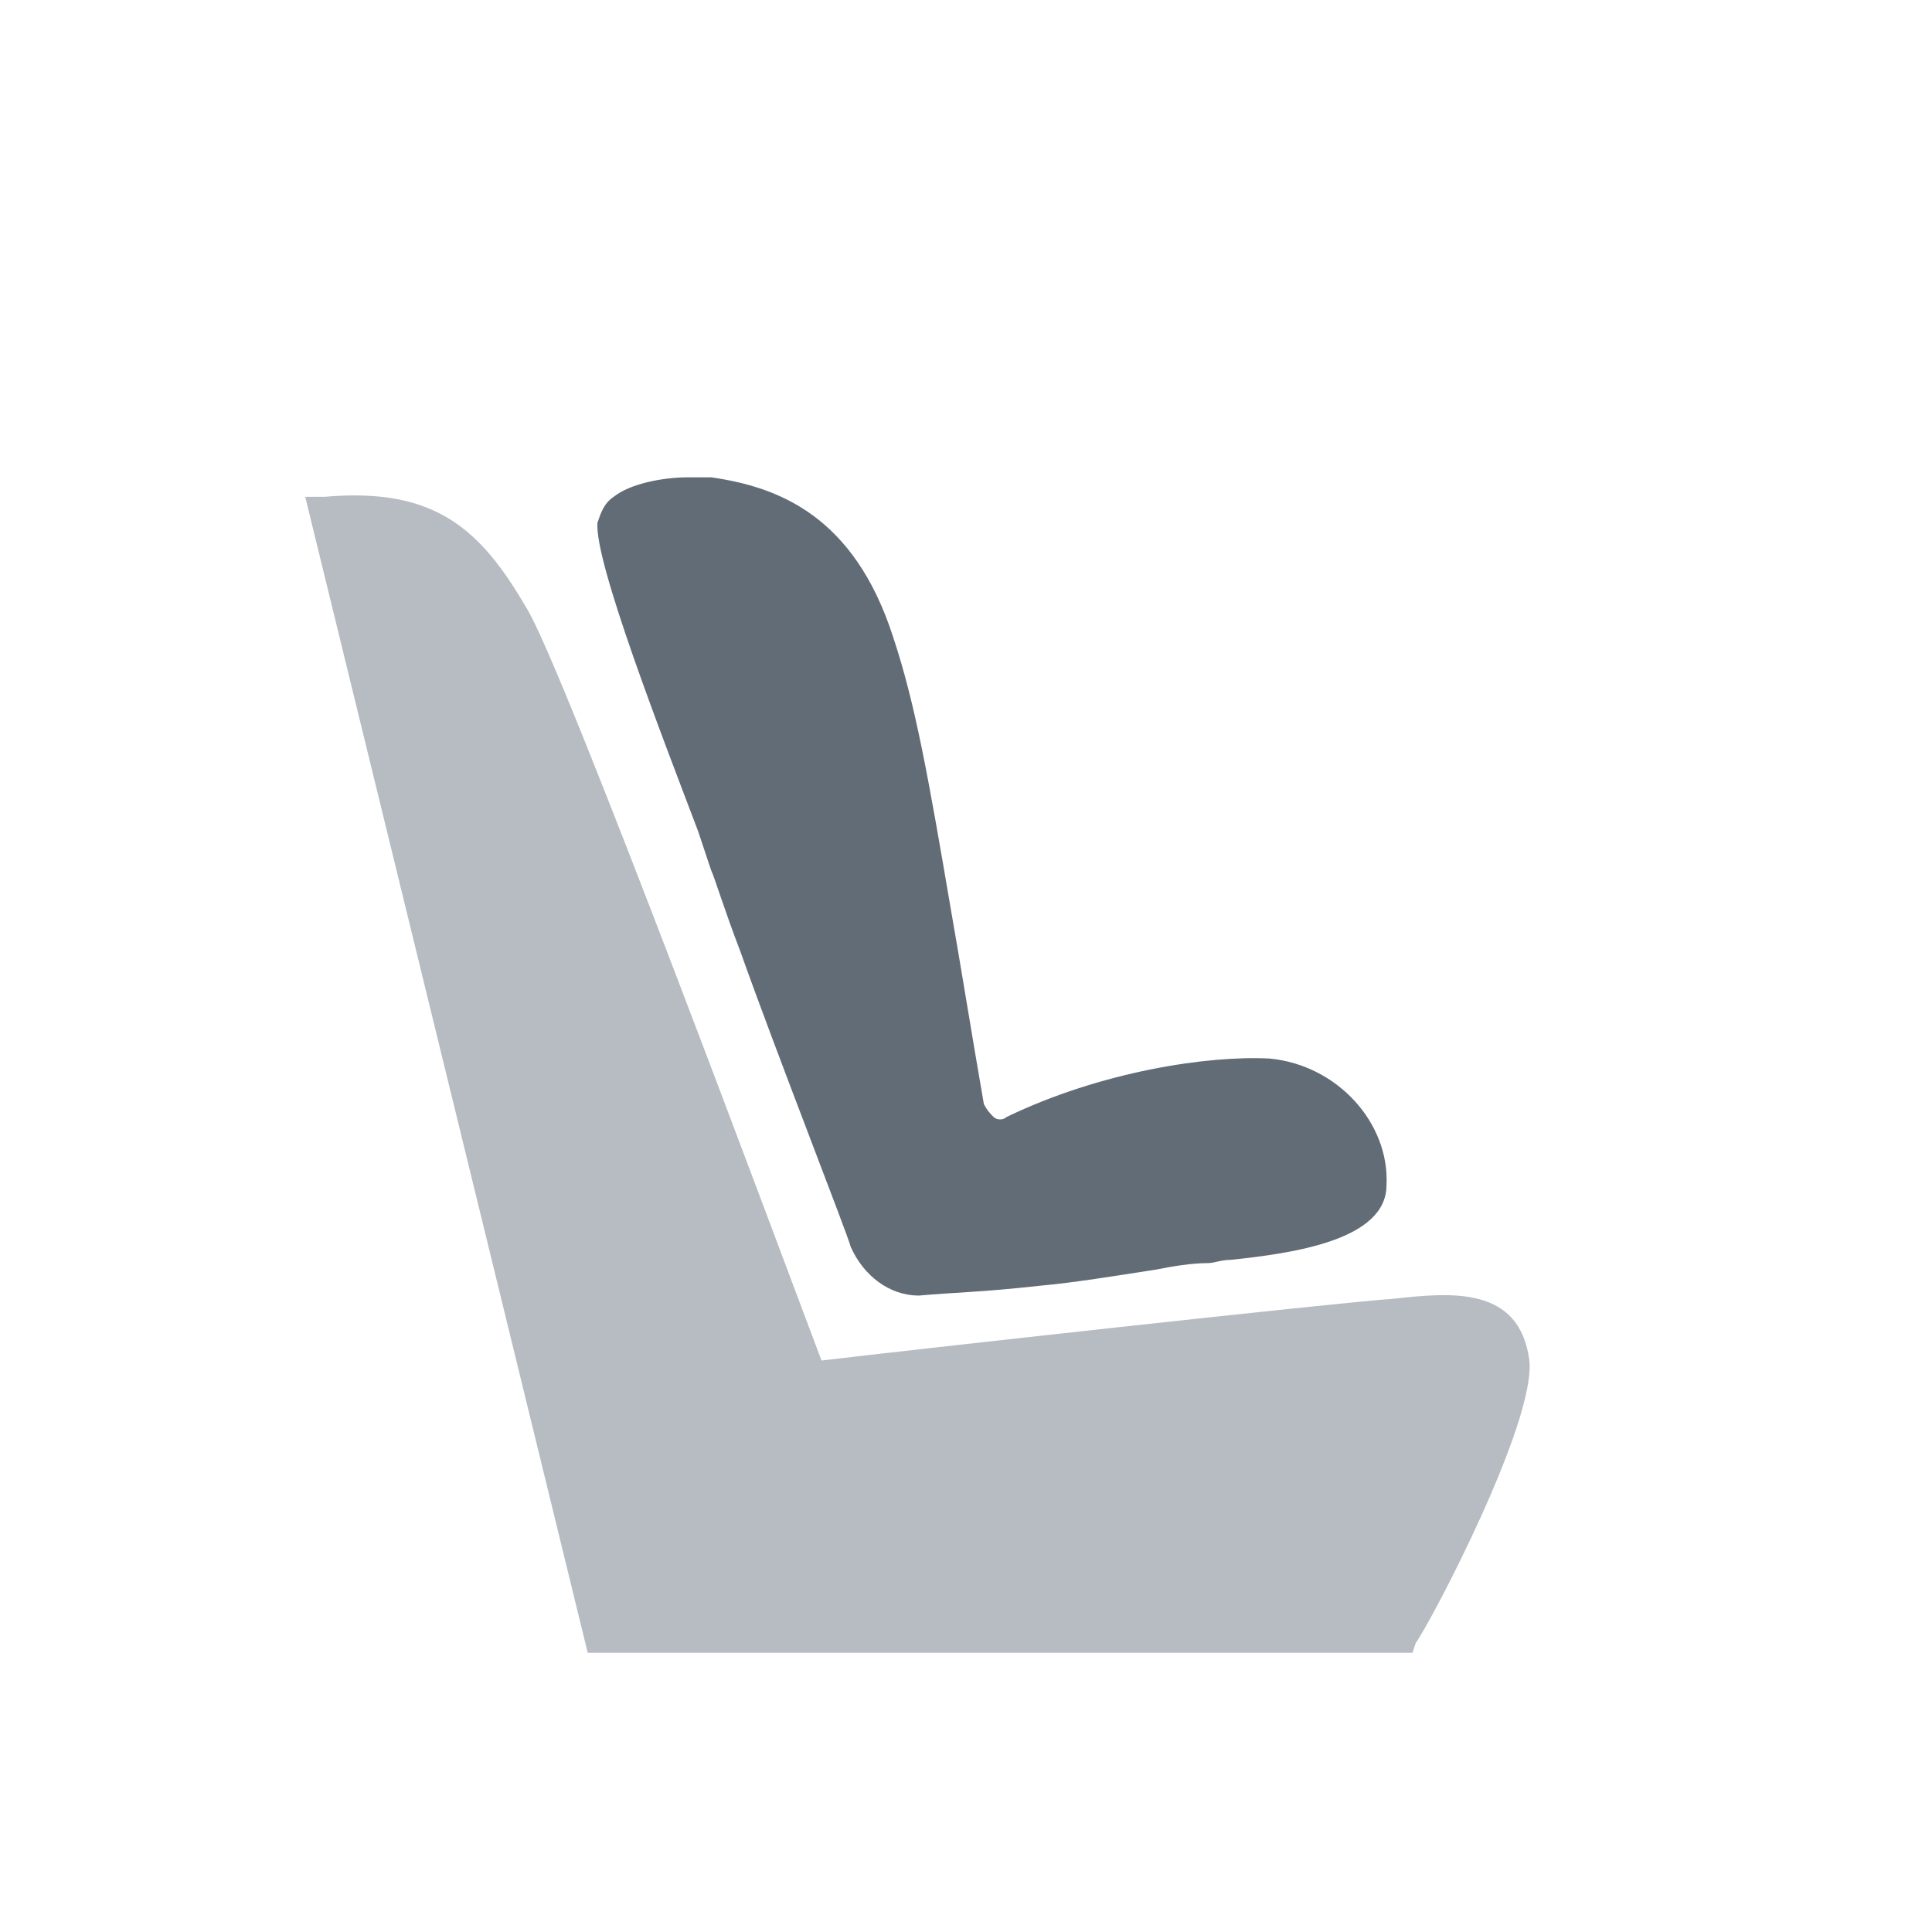
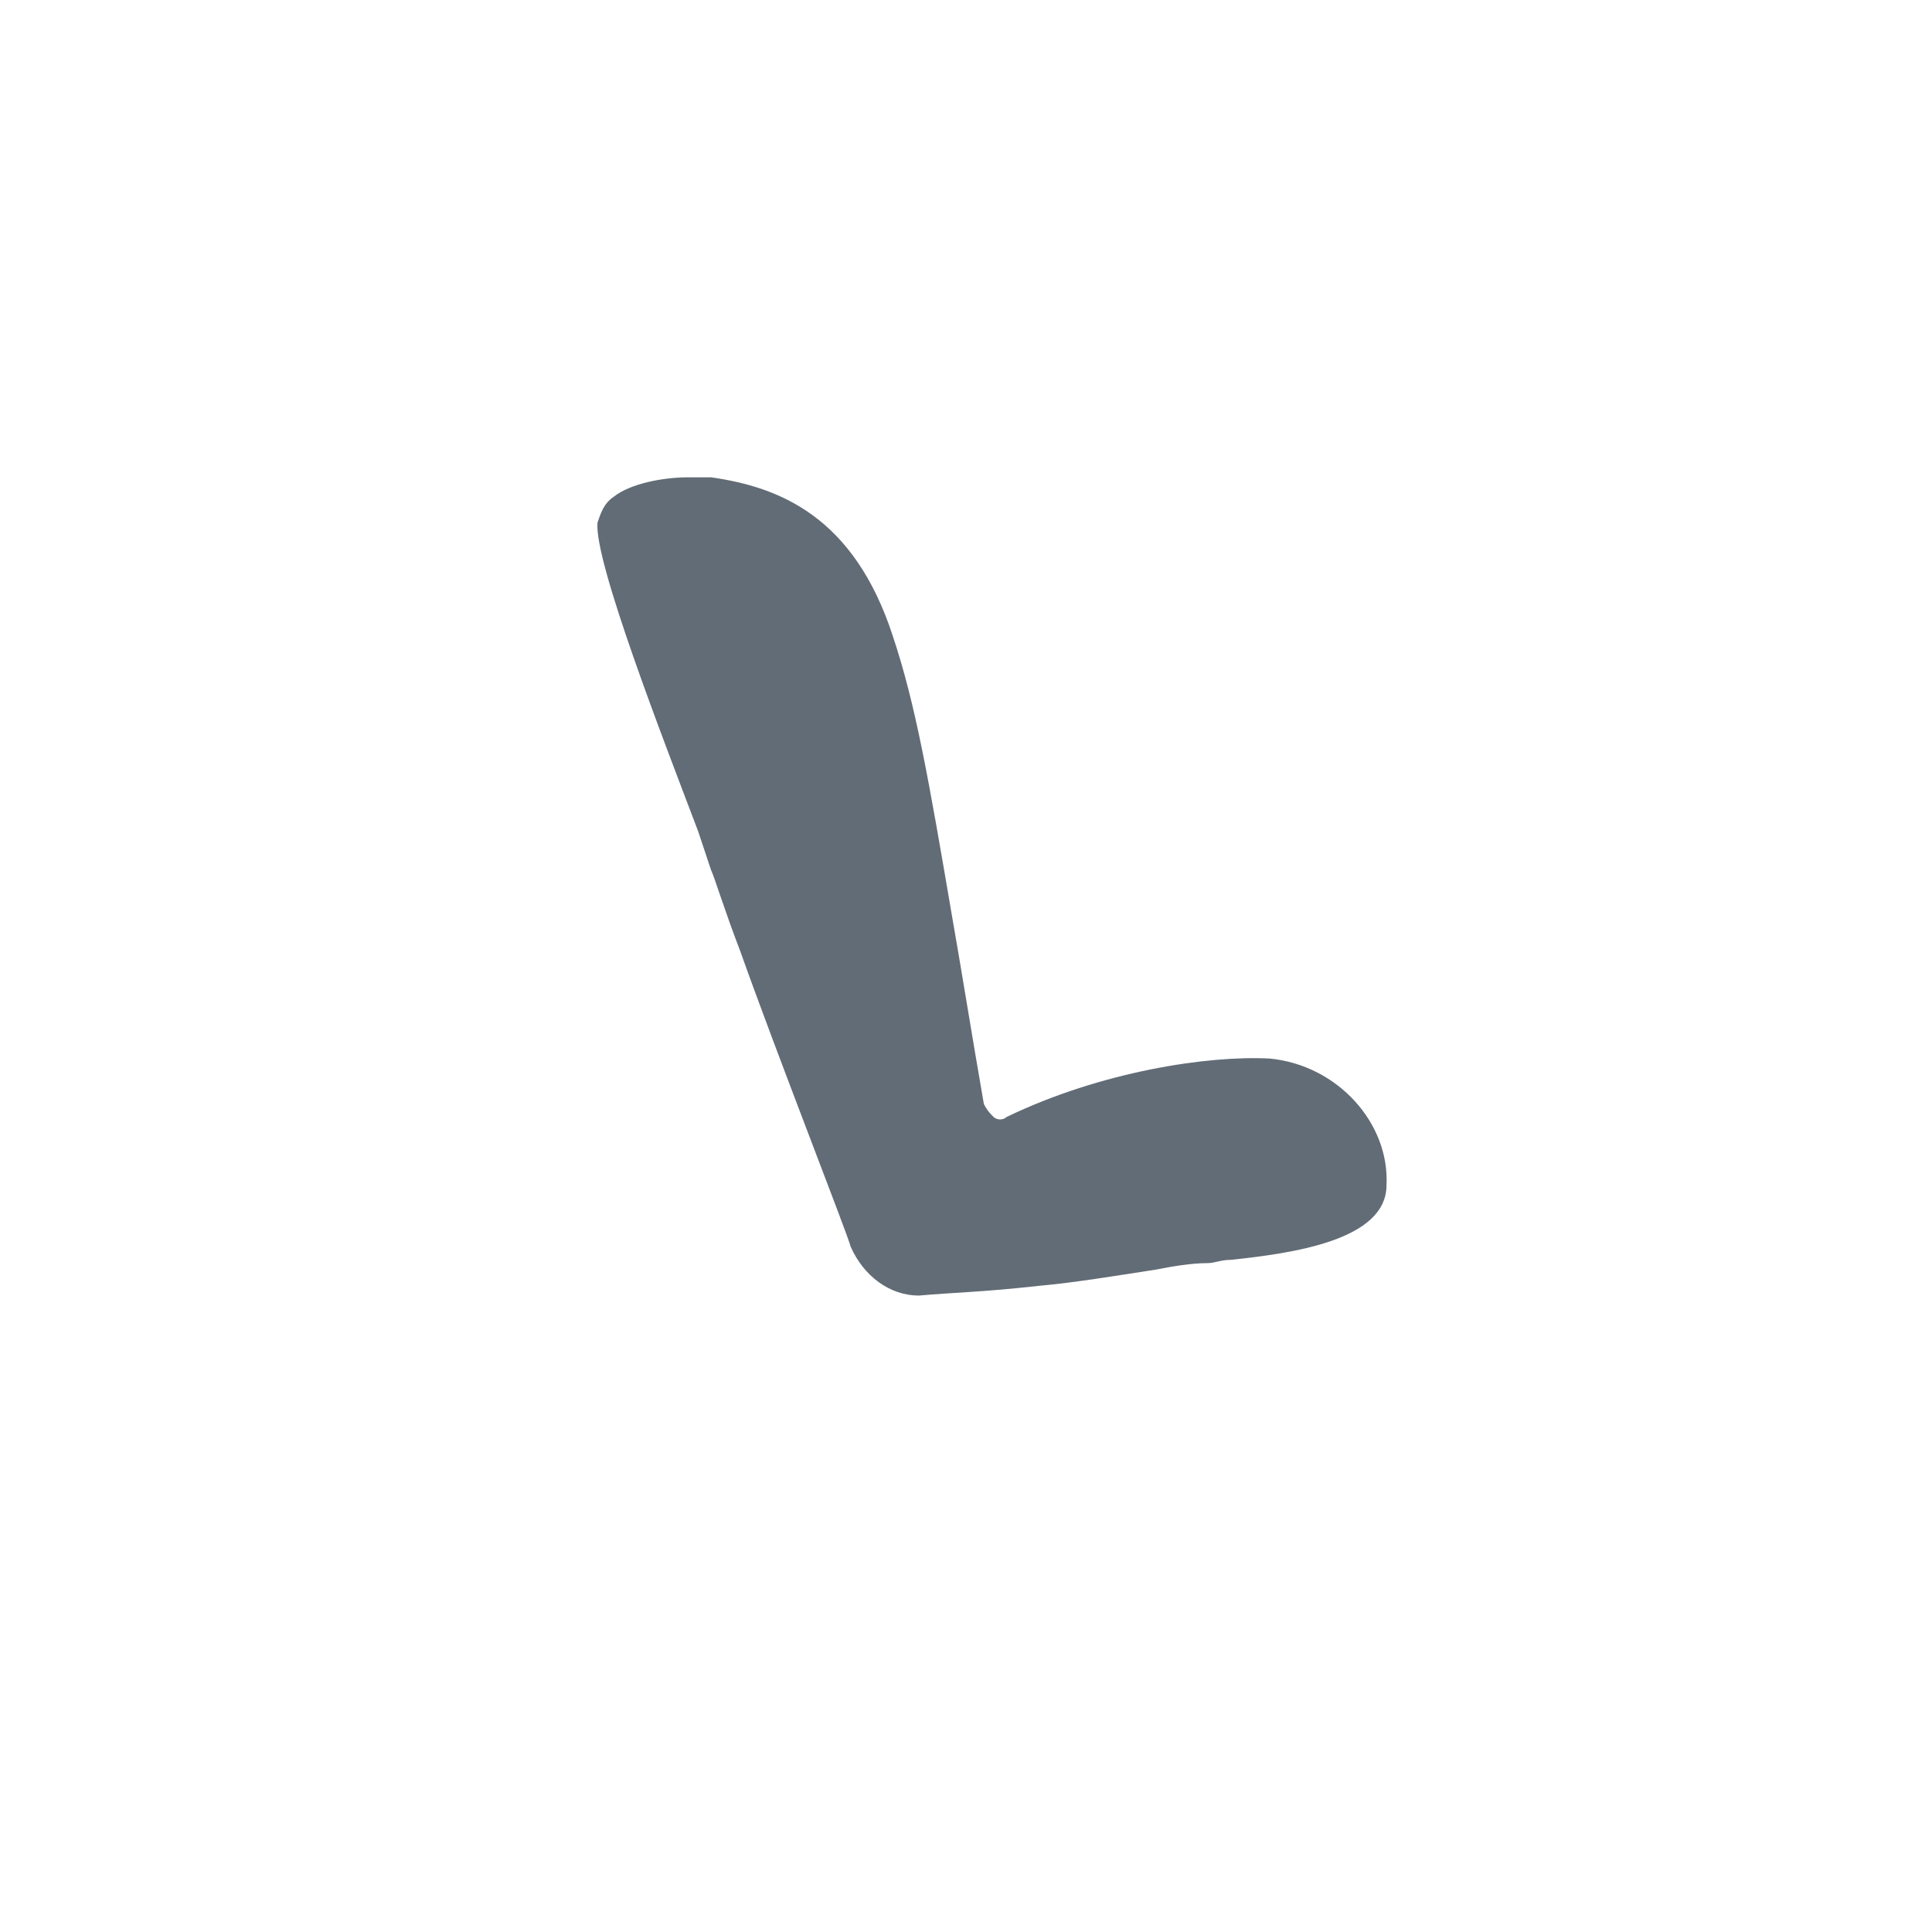
<svg xmlns="http://www.w3.org/2000/svg" version="1.1" id="Forward_Facing" x="0px" y="0px" viewBox="0 0 59.5 59.5" style="enable-background:new 0 0 59.5 59.5;" xml:space="preserve">
  <style type="text/css">
	.st0{fill-rule:evenodd;clip-rule:evenodd;fill:#626C76;}
	.st1{fill:#B6BCC1;}
</style>
  <path class="st0" d="M39.1,32.6c-1.9-0.1-5.2,0.4-8.1,1.8c-0.1,0.1-0.3,0.1-0.4,0c-0.1-0.1-0.2-0.2-0.3-0.4c-0.4-2.3-0.7-4.2-1-5.9  c-0.7-4.1-1.1-6.4-1.8-8.5c-1.2-3.7-3.5-4.6-5.6-4.9c-0.2,0-0.4,0-0.7,0c-0.8,0-1.8,0.2-2.3,0.6c-0.3,0.2-0.4,0.5-0.5,0.8  c-0.1,1.2,2,6.6,3.1,9.5l0.4,1.2c0.1,0.2,0.4,1.2,0.9,2.5c1.1,3.1,3.3,8.7,3.4,9.1c0.4,0.9,1.2,1.5,2.1,1.5c1.1-0.1,1.9-0.1,3.7-0.3  c1.1-0.1,2.3-0.3,3.6-0.5c0.5-0.1,1.1-0.2,1.6-0.2c0.2,0,0.4-0.1,0.7-0.1c1.9-0.2,4.8-0.6,4.8-2.3C42.8,34.6,41.2,32.8,39.1,32.6z" />
-   <path class="st1" d="M47.1,41.9c-0.3-2.3-2.4-2.1-4.2-1.9c-1.6,0.1-15.1,1.6-17.6,1.9c-1.1-2.9-8-21.5-9.1-23.2  c-1.4-2.4-2.8-3.7-6.2-3.4l-0.6,0l8.7,35.6h25.4l0.1-0.3C44.1,49.9,47.3,43.8,47.1,41.9z" />
</svg>